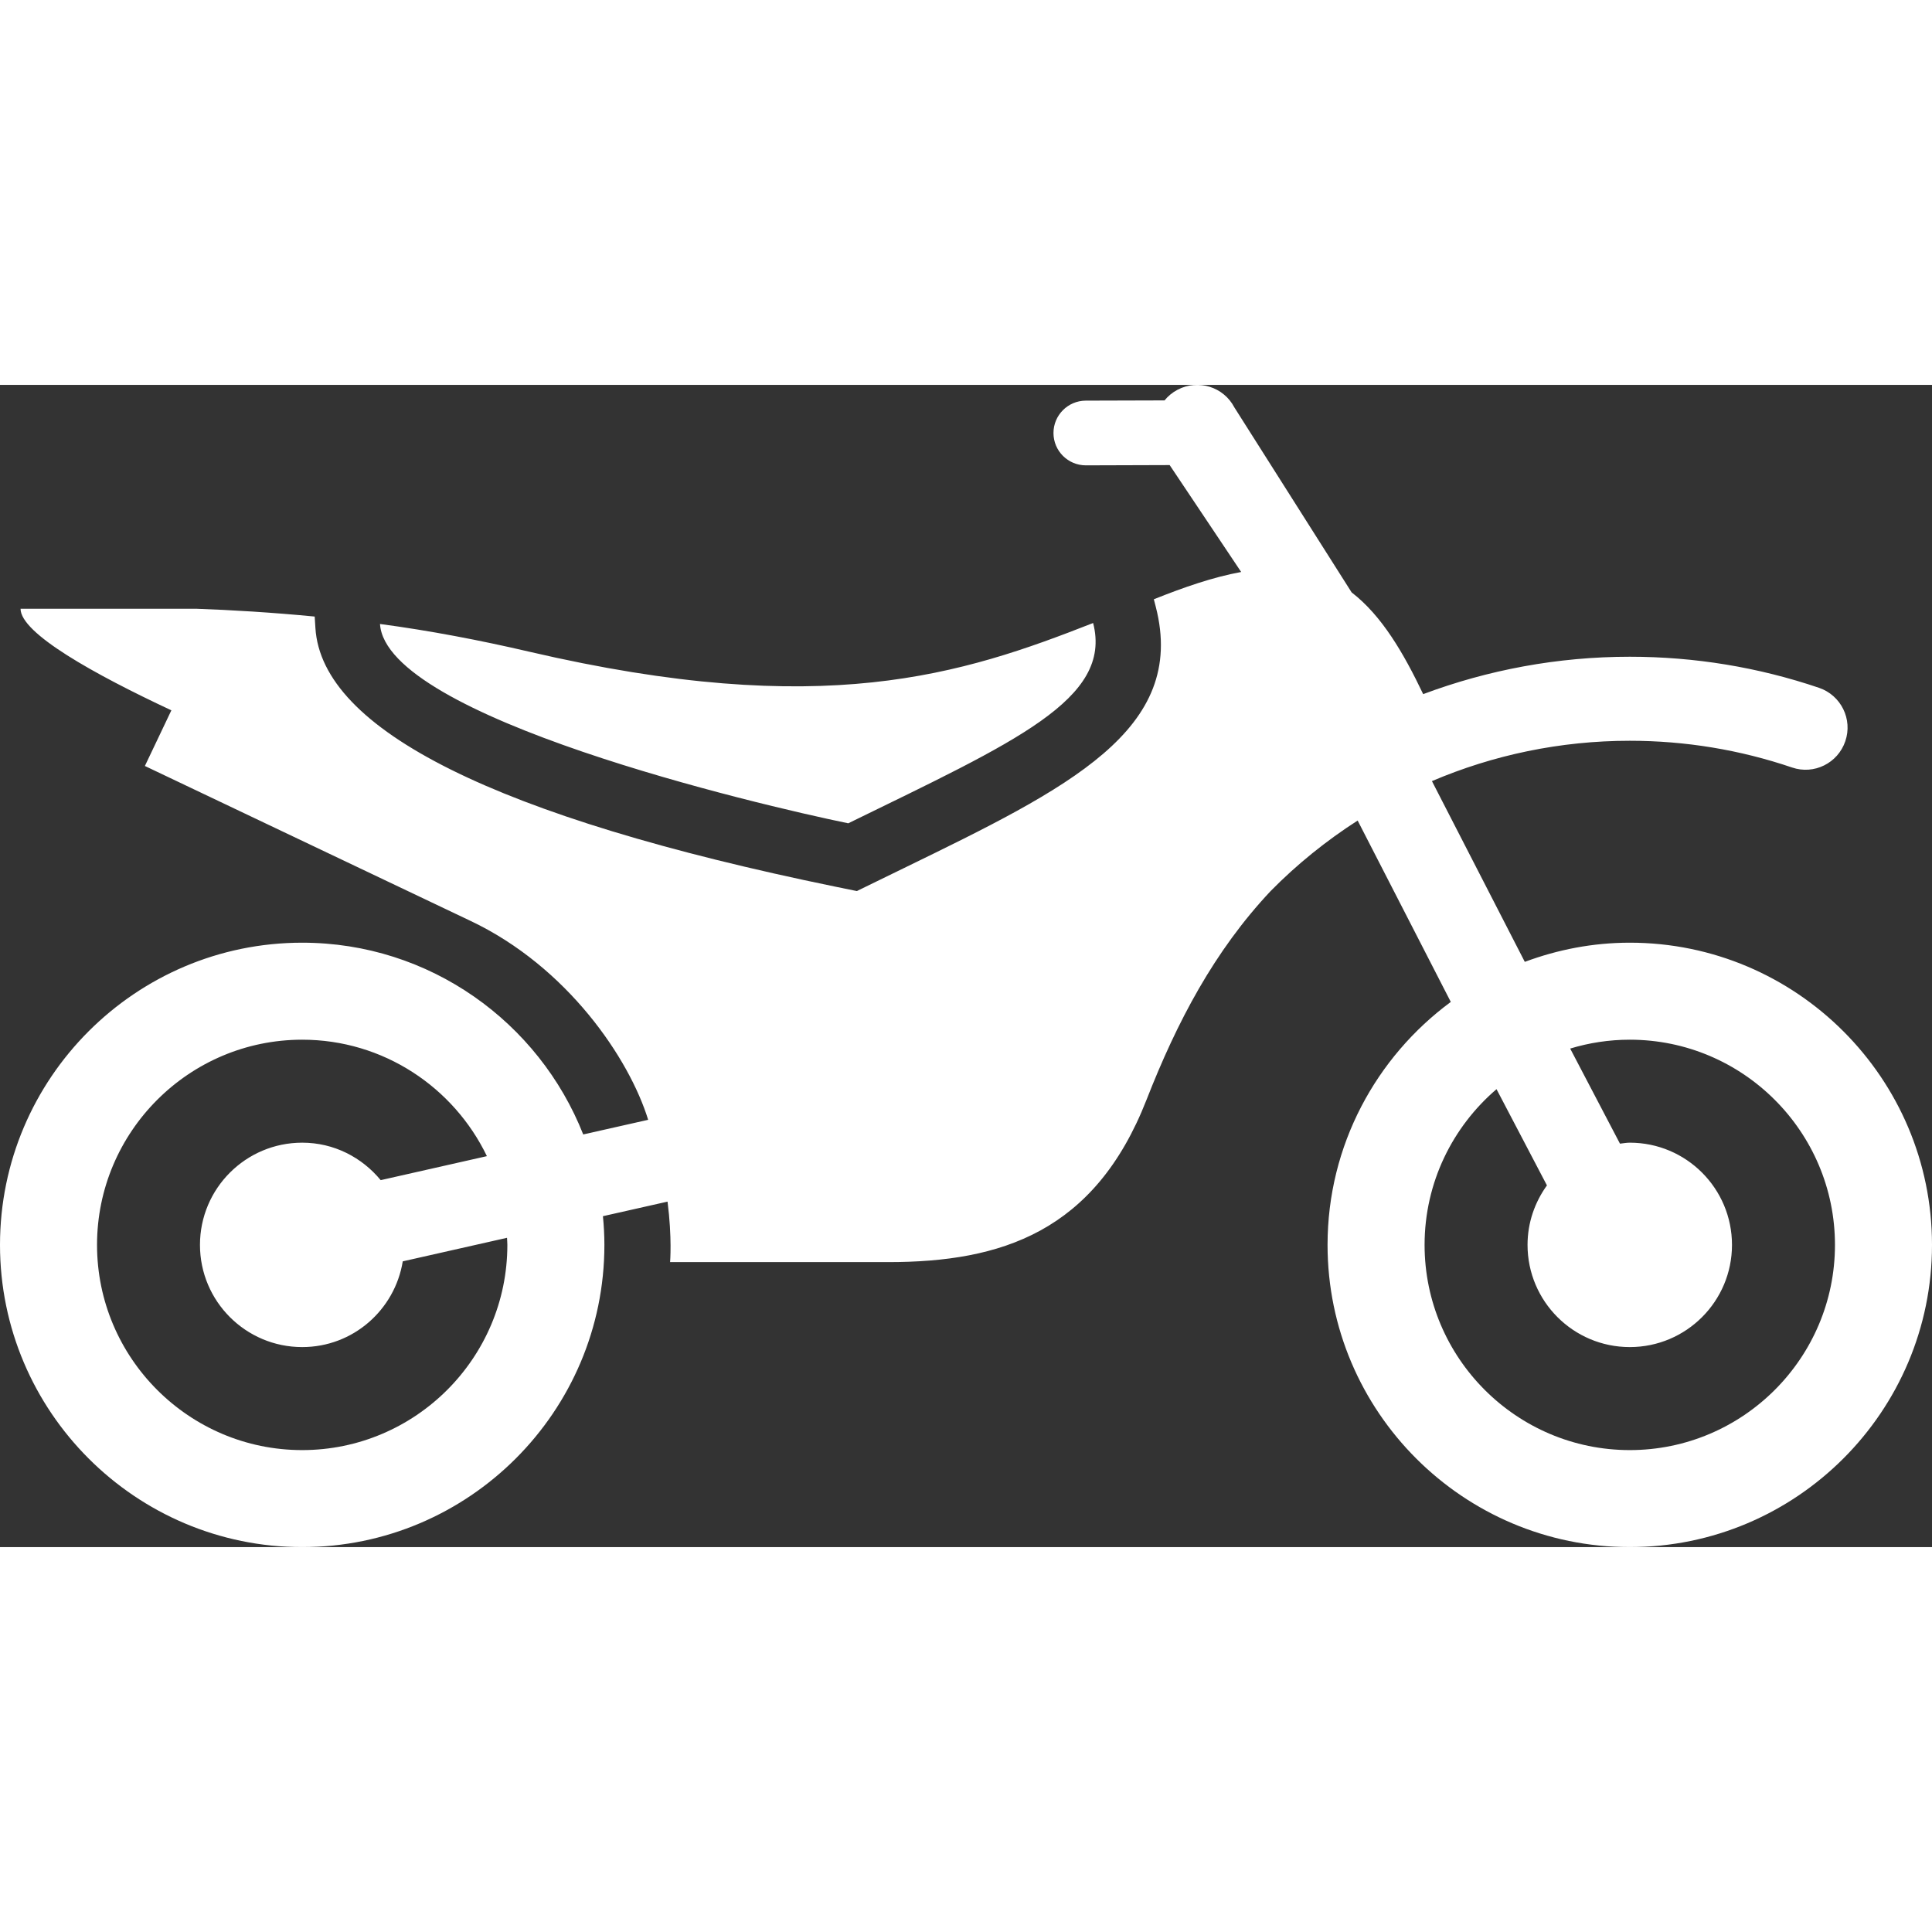
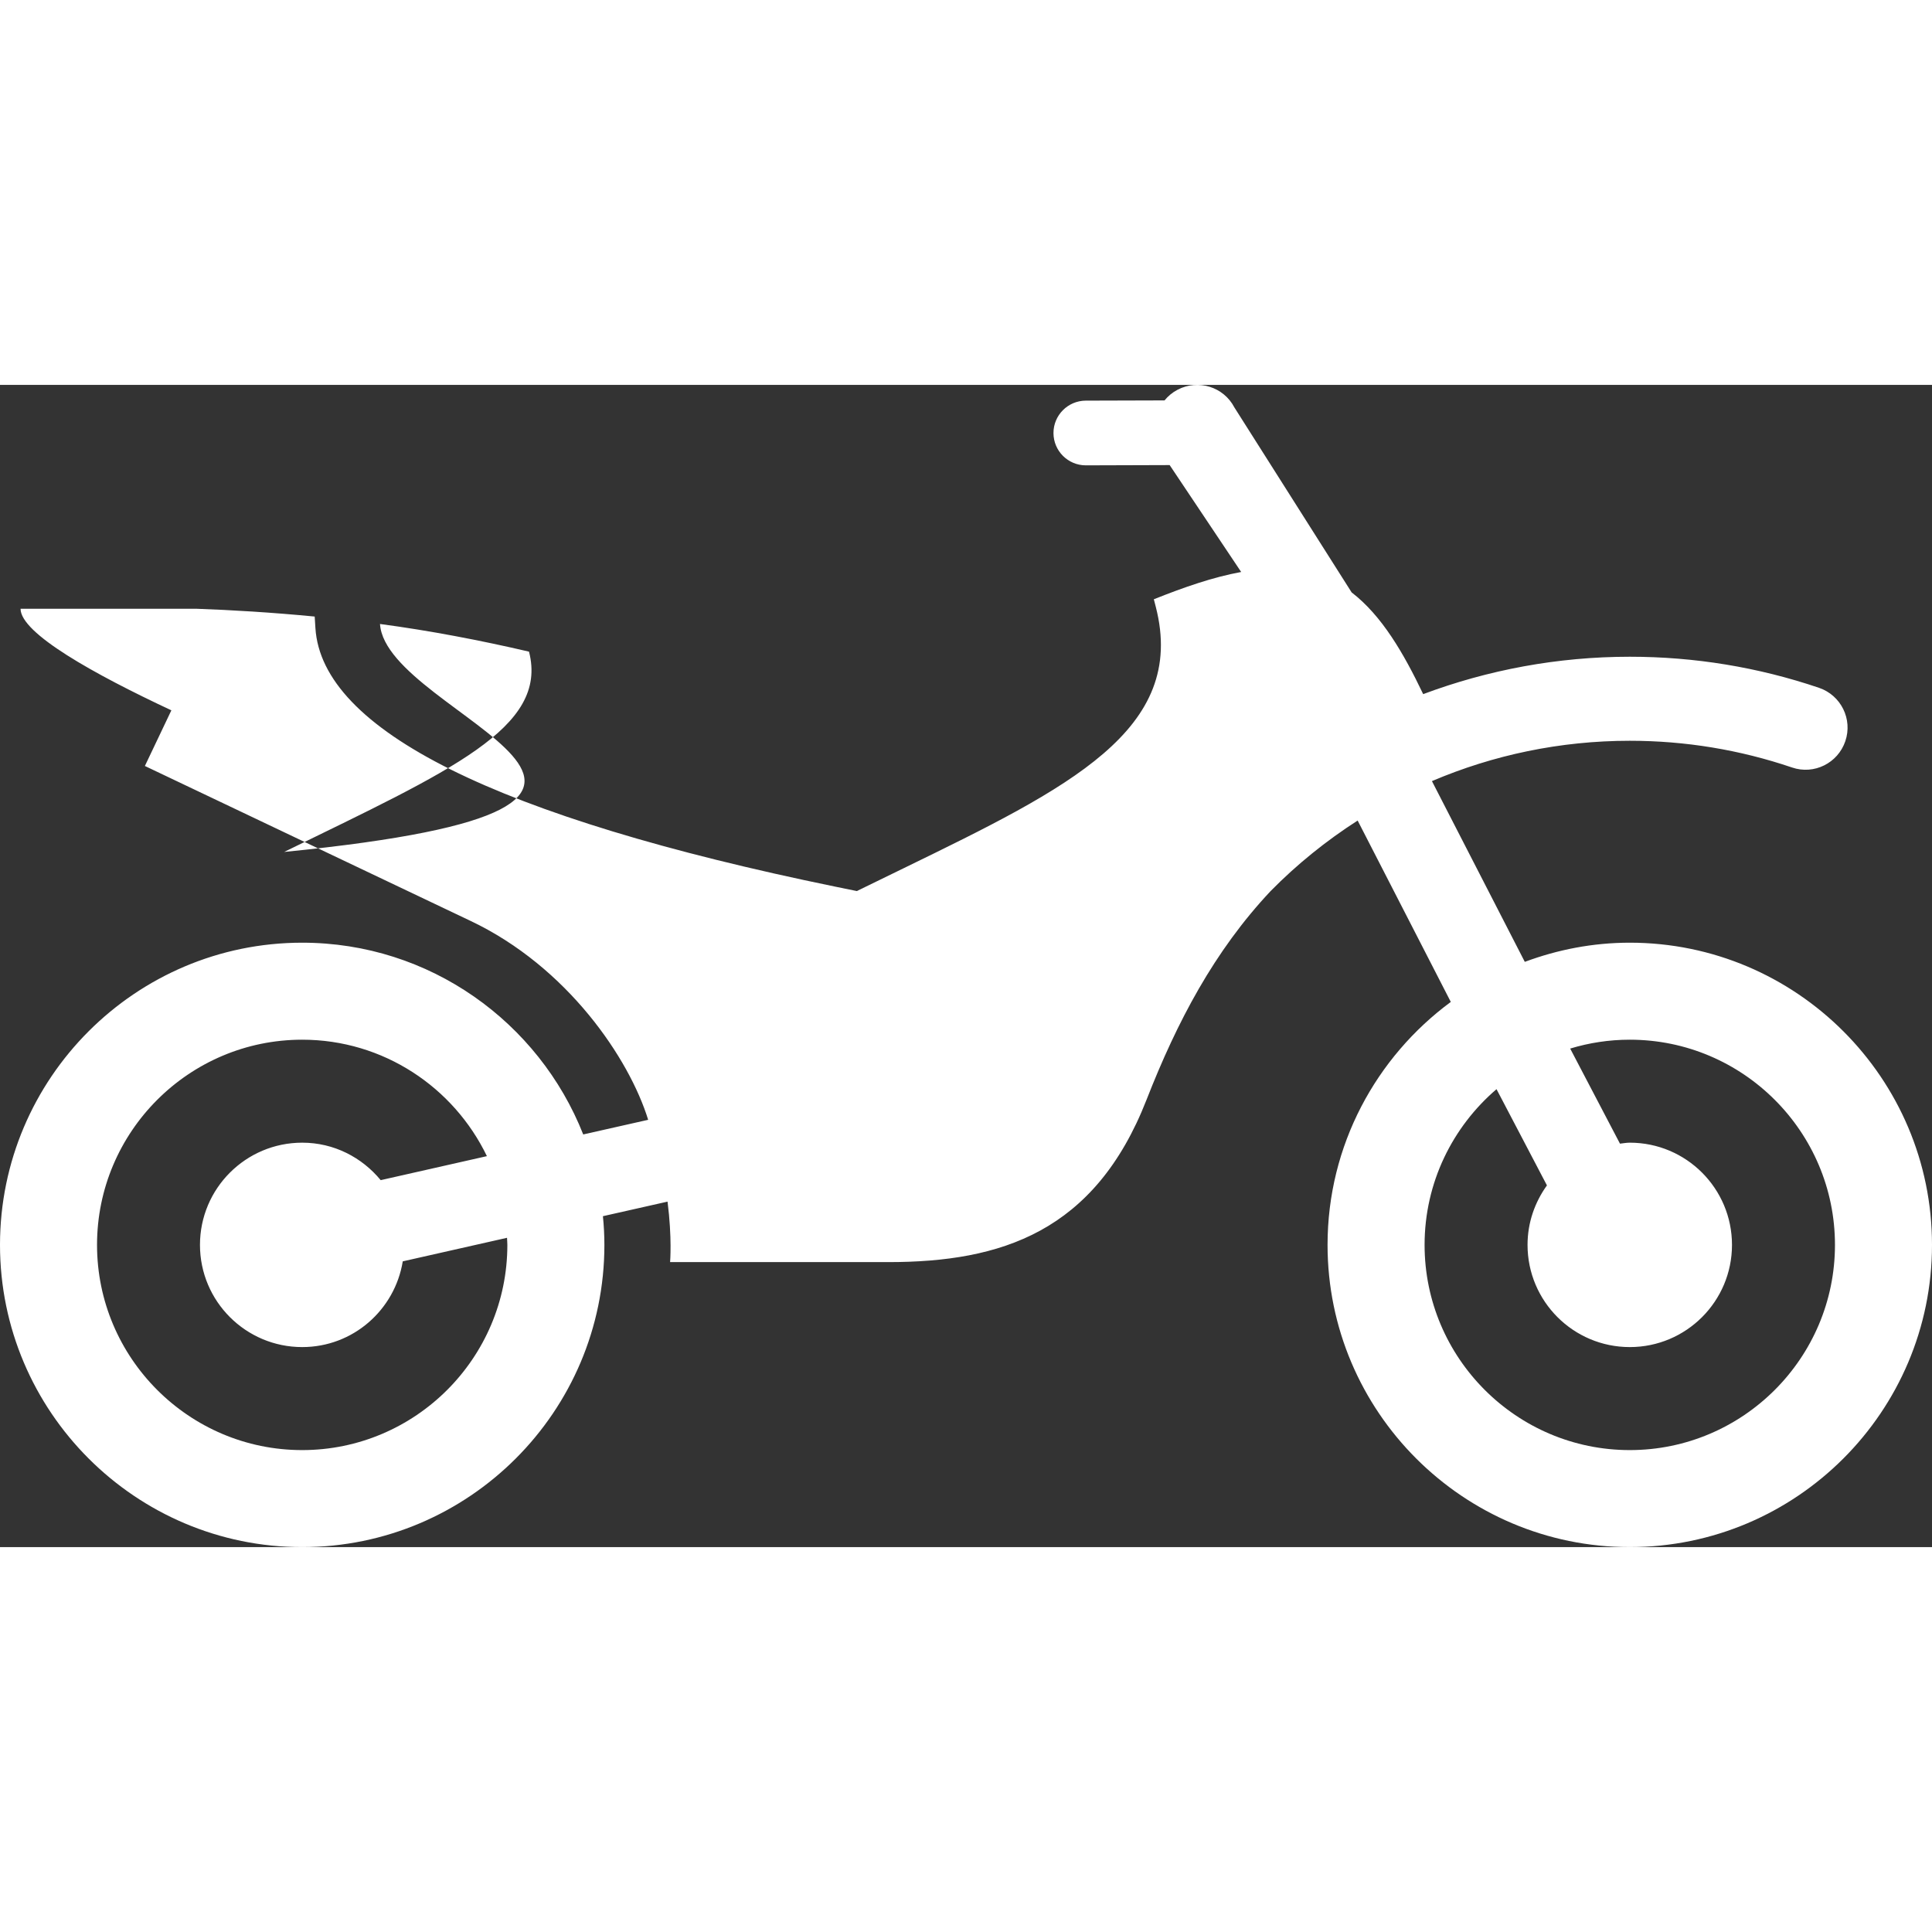
<svg xmlns="http://www.w3.org/2000/svg" data-v-b7b4c0c9="" id="bike-15" enable-background="new 0 0 1010 607.581" height="1em" version="1.1" viewBox="0 0 1010 607.581" width="1em" xml:space="preserve" lined="false">
  <rect x="0" y="0" width="1010" height="607.581" fill="#333333" stroke="none" />
-   <path id="bike-15-bike-15" d="M198.656,124.995c25.95,3.452,52.414,8.521,77.9,14.46 c153.946,35.843,226.264,11.974,294.902-14.972c10.248,39.828-40.795,62.06-128.006,104.708 C396.366,219.524,201.704,173.799,198.656,124.995z M1010,449.591c0,87.112-70.877,157.99-157.99,157.99 c-87.122,0-158-70.878-158-157.99c0-52.098,25.447-98.238,64.428-127.019l-48.695-94.82 c-16.442,10.554-31.73,22.883-45.5,36.869c-29.451,31.326-48.932,68.328-64.89,109.162 c-27.036,69.043-75.938,84.805-134.999,84.805c-59.041,0-114.049,0-114.049,0s1.095-12.586-1.332-31.621l-33.781,7.614 c0.493,4.951,0.769,9.942,0.769,15.012c0,87.112-70.877,157.99-157.99,157.99C70.878,607.581,0,536.703,0,449.591 s70.878-157.985,157.971-157.985c66.725,0,123.794,41.638,146.923,100.246l33.95-7.654 c-9.834-31.918-42.146-79.947-92.873-103.994L75.74,199.226l13.848-29.097 c-40.361-18.878-78.847-40.262-78.847-53.104h91.709c18.592,0.651,39.749,1.934,62.06,4.083l0.375,5.977 c3.333,53.38,94.786,98.89,271.772,135.226l11.264,2.308l24.56-11.974 c86.096-41.938,148.285-72.258,131.734-136.607l-1.025-3.965c15.979-6.372,30.842-11.54,45.656-14.263 l-37.381-55.885l-43.783,0.138c-0.019,0-0.04,0-0.04,0c-9.32,0-16.895-7.535-16.915-16.866 c-0.029-9.31,7.506-16.905,16.846-16.965l41.219-0.118c1.815-2.249,4.123-4.182,6.846-5.603 c10.77-5.622,24.047-1.499,29.658,9.271l61.301,96.7c15.84,12.191,27.184,31.799,37.401,53.183 c33.87-12.665,70.306-19.549,108.013-19.549c33.852,0,67.14,5.464,98.949,16.254 c11.49,3.926,17.645,16.413,13.719,27.893c-3.886,11.481-16.352,17.695-27.854,13.749 c-27.242-9.251-55.767-13.966-84.814-13.966c-36.385,0-71.42,7.436-103.436,21.088l48.547,94.49 c17.123-6.372,35.547-10.021,54.889-10.021C939.123,291.605,1010,362.478,1010,449.591z M265.233,449.591 c0-1.263-0.138-2.466-0.177-3.709l-54.504,12.31c-4.143,25.389-26,44.818-52.562,44.818 c-29.501,0-53.449-23.928-53.449-53.419c0-29.511,23.948-53.439,53.449-53.439c16.59,0,31.217,7.693,41.031,19.589 l55.52-12.547c-17.33-35.941-54.051-60.876-96.571-60.876c-59.131,0-107.244,48.113-107.244,107.273 c0,59.14,48.113,107.272,107.244,107.272C217.121,556.863,265.233,508.73,265.233,449.591z M959.273,449.591 c0-59.16-48.133-107.273-107.264-107.273c-10.84,0-21.295,1.638-31.158,4.636l26.029,49.711 c1.707-0.178,3.353-0.513,5.129-0.513c29.502,0,53.43,23.929,53.43,53.439c0,29.491-23.928,53.419-53.43,53.419 c-29.501,0-53.449-23.928-53.449-53.419c0-11.658,3.817-22.311,10.14-31.108l-26.355-50.303 c-22.981,19.686-37.608,48.843-37.608,81.411c0,59.14,48.112,107.272,107.272,107.272 C911.141,556.863,959.273,508.73,959.273,449.591z" fill="white" />
+   <path id="bike-15-bike-15" d="M198.656,124.995c25.95,3.452,52.414,8.521,77.9,14.46 c10.248,39.828-40.795,62.06-128.006,104.708 C396.366,219.524,201.704,173.799,198.656,124.995z M1010,449.591c0,87.112-70.877,157.99-157.99,157.99 c-87.122,0-158-70.878-158-157.99c0-52.098,25.447-98.238,64.428-127.019l-48.695-94.82 c-16.442,10.554-31.73,22.883-45.5,36.869c-29.451,31.326-48.932,68.328-64.89,109.162 c-27.036,69.043-75.938,84.805-134.999,84.805c-59.041,0-114.049,0-114.049,0s1.095-12.586-1.332-31.621l-33.781,7.614 c0.493,4.951,0.769,9.942,0.769,15.012c0,87.112-70.877,157.99-157.99,157.99C70.878,607.581,0,536.703,0,449.591 s70.878-157.985,157.971-157.985c66.725,0,123.794,41.638,146.923,100.246l33.95-7.654 c-9.834-31.918-42.146-79.947-92.873-103.994L75.74,199.226l13.848-29.097 c-40.361-18.878-78.847-40.262-78.847-53.104h91.709c18.592,0.651,39.749,1.934,62.06,4.083l0.375,5.977 c3.333,53.38,94.786,98.89,271.772,135.226l11.264,2.308l24.56-11.974 c86.096-41.938,148.285-72.258,131.734-136.607l-1.025-3.965c15.979-6.372,30.842-11.54,45.656-14.263 l-37.381-55.885l-43.783,0.138c-0.019,0-0.04,0-0.04,0c-9.32,0-16.895-7.535-16.915-16.866 c-0.029-9.31,7.506-16.905,16.846-16.965l41.219-0.118c1.815-2.249,4.123-4.182,6.846-5.603 c10.77-5.622,24.047-1.499,29.658,9.271l61.301,96.7c15.84,12.191,27.184,31.799,37.401,53.183 c33.87-12.665,70.306-19.549,108.013-19.549c33.852,0,67.14,5.464,98.949,16.254 c11.49,3.926,17.645,16.413,13.719,27.893c-3.886,11.481-16.352,17.695-27.854,13.749 c-27.242-9.251-55.767-13.966-84.814-13.966c-36.385,0-71.42,7.436-103.436,21.088l48.547,94.49 c17.123-6.372,35.547-10.021,54.889-10.021C939.123,291.605,1010,362.478,1010,449.591z M265.233,449.591 c0-1.263-0.138-2.466-0.177-3.709l-54.504,12.31c-4.143,25.389-26,44.818-52.562,44.818 c-29.501,0-53.449-23.928-53.449-53.419c0-29.511,23.948-53.439,53.449-53.439c16.59,0,31.217,7.693,41.031,19.589 l55.52-12.547c-17.33-35.941-54.051-60.876-96.571-60.876c-59.131,0-107.244,48.113-107.244,107.273 c0,59.14,48.113,107.272,107.244,107.272C217.121,556.863,265.233,508.73,265.233,449.591z M959.273,449.591 c0-59.16-48.133-107.273-107.264-107.273c-10.84,0-21.295,1.638-31.158,4.636l26.029,49.711 c1.707-0.178,3.353-0.513,5.129-0.513c29.502,0,53.43,23.929,53.43,53.439c0,29.491-23.928,53.419-53.43,53.419 c-29.501,0-53.449-23.928-53.449-53.419c0-11.658,3.817-22.311,10.14-31.108l-26.355-50.303 c-22.981,19.686-37.608,48.843-37.608,81.411c0,59.14,48.112,107.272,107.272,107.272 C911.141,556.863,959.273,508.73,959.273,449.591z" fill="white" />
</svg>